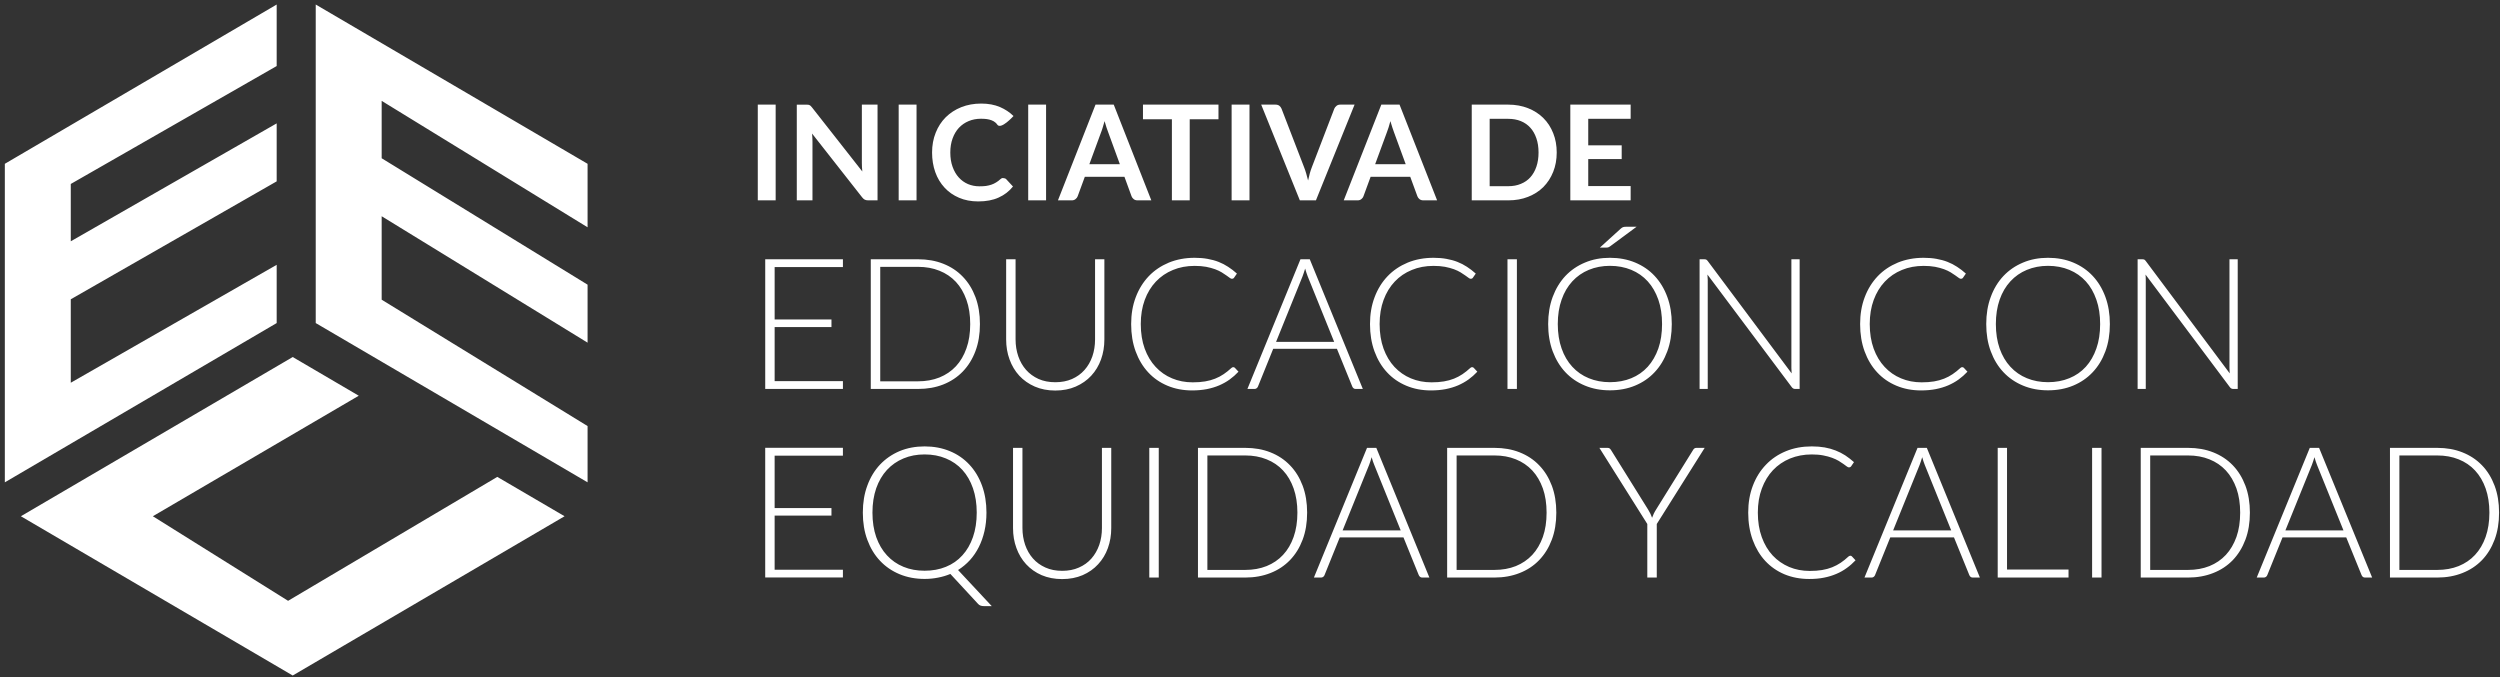
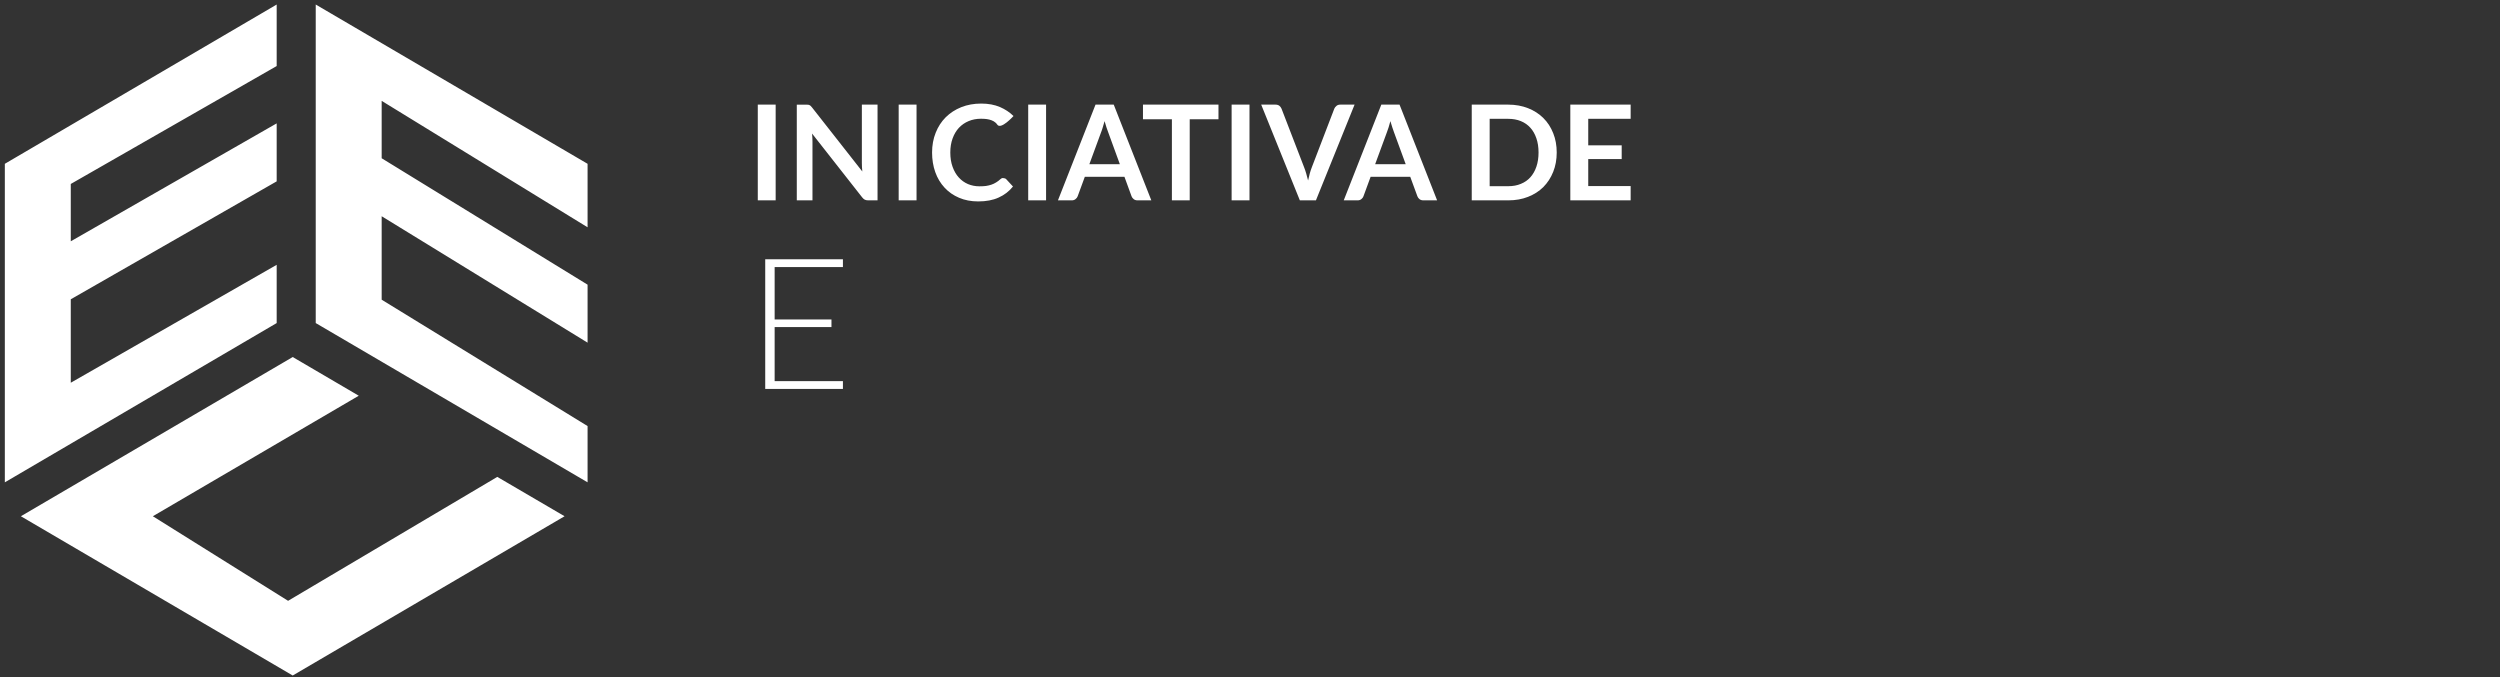
<svg xmlns="http://www.w3.org/2000/svg" height="133" viewBox="0 0 491 133" width="491">
  <rect x="0" y="0" width="491" height="133" fill="#333333" stroke="none" />
  <g fill="#fff" fill-rule="evenodd">
    <path d="m.95 32.17 53.39-31.28v12.08l-40.44 23.16v11.26l40.44-23.16v11.39l-40.44 23.16v16.39l40.44-23.16v11.44l-53.39 31.28zm61.06-31.28 53.39 31.28v12.47l-40.44-24.83v11.27l40.44 24.83v11.39l-40.44-24.83v16.39l40.44 24.82v11.05l-53.39-31.28zm-4.52 69.23 12.97 7.6-40.44 23.67 26.56 16.61 41.09-24.34 13.21 7.73-53.39 31.28-53.39-31.28zm94.85-30.77h-3.51v-18.8h3.51zm6.37-18.78c.11.01.2.04.28.08.09.04.17.09.24.17.08.07.17.17.26.29l9.87 12.57c-.03-.3-.06-.6-.07-.89s-.02-.56-.02-.81v-11.43h3.08v18.8h-1.81c-.27 0-.5-.04-.69-.13-.18-.09-.35-.24-.53-.47l-9.83-12.52c.03.28.05.56.06.83.02.27.02.52.02.75v11.54h-3.08v-18.8h1.83c.16 0 .29.01.39.02zm21.3 18.78h-3.51v-18.8h3.51zm17.56-4.21 1.38 1.49c-.76.95-1.7 1.67-2.82 2.17-1.11.51-2.45.76-4.01.76-1.39 0-2.65-.24-3.76-.72-1.11-.47-2.07-1.14-2.85-1.99-.79-.85-1.4-1.86-1.82-3.04s-.63-2.46-.63-3.86c0-1.41.24-2.71.71-3.88.46-1.17 1.12-2.19 1.97-3.04.85-.84 1.87-1.51 3.05-1.98s2.49-.71 3.92-.71c1.4 0 2.61.23 3.66.67 1.04.45 1.94 1.04 2.68 1.78 0 0-2.48 2.76-3.19 1.68-.72-1.1-2.42-1.15-3.18-1.15-.88 0-1.69.15-2.43.46-.75.31-1.38.75-1.92 1.32-.53.57-.94 1.27-1.24 2.09s-.45 1.74-.45 2.76c0 1.06.15 2 .45 2.82.3.83.7 1.52 1.21 2.08.51.57 1.12 1 1.81 1.3.69.29 1.44.44 2.24.44.47 0 .9-.02 1.29-.07.38-.06.74-.14 1.06-.25.33-.11.64-.26.93-.44.29-.17.58-.39.86-.65.09-.08.18-.14.28-.19.09-.05.66 0 .8.15zm7.88 4.21h-3.51v-18.8h3.51zm20.67 0h-2.71c-.3 0-.55-.08-.74-.23-.2-.15-.34-.34-.43-.56l-1.4-3.84h-7.78l-1.41 3.84c-.07.2-.21.38-.41.54-.2.17-.45.25-.75.25h-2.71l7.38-18.8h3.58zm-12.17-7.1h5.99l-2.28-6.25c-.11-.28-.22-.61-.35-.98-.12-.38-.25-.79-.37-1.23-.12.44-.24.85-.36 1.23-.11.39-.23.72-.34 1zm25.36-11.7v2.88h-5.65v15.92h-3.5v-15.92h-5.68v-2.88zm6.09 18.8h-3.51v-18.8h3.51zm2.3-18.8h2.82c.3 0 .55.08.74.22.19.15.33.34.43.57l4.42 11.47c.15.37.29.78.42 1.23.14.45.26.92.38 1.41.21-1 .45-1.88.75-2.64l4.4-11.47c.08-.19.22-.38.42-.54.2-.17.45-.25.74-.25h2.82l-7.59 18.8h-3.16z" />
    <path d="m282.25 39.35h-2.7c-.31 0-.55-.08-.75-.23-.19-.15-.34-.34-.42-.56l-1.41-3.84h-7.78l-1.41 3.84c-.07.2-.2.38-.4.54-.21.17-.46.25-.75.25h-2.72l7.38-18.8h3.58zm-12.17-7.1h6l-2.29-6.25c-.1-.28-.22-.61-.34-.98-.13-.38-.25-.79-.38-1.23-.12.44-.24.85-.35 1.23-.12.39-.24.72-.35 1zm35.66-2.3c0 1.38-.23 2.65-.69 3.8s-1.1 2.14-1.93 2.98c-.83.83-1.84 1.47-3.01 1.93s-2.46.69-3.88.69h-7.18v-18.8h7.18c1.42 0 2.71.24 3.88.7s2.18 1.11 3.01 1.94c.83.82 1.47 1.81 1.93 2.97.46 1.15.69 2.41.69 3.79zm-3.57 0c0-1.03-.14-1.95-.42-2.77s-.67-1.52-1.18-2.08c-.51-.57-1.13-1.01-1.87-1.31-.73-.3-1.56-.45-2.47-.45h-3.66v13.23h3.66c.91 0 1.74-.15 2.47-.46.74-.3 1.36-.73 1.87-1.3s.9-1.26 1.18-2.08.42-1.75.42-2.78zm18.09-9.4v2.78h-8.33v5.22h6.57v2.69h-6.57v5.31h8.33v2.8h-11.85v-18.8zm-154.71 30.37v1.53h-13.41v10.29h11.16v1.5h-11.16v10.62h13.41v1.53h-15.26v-25.47z" />
-     <path d="m192.46 63.64c0 1.97-.29 3.74-.88 5.31-.59 1.58-1.42 2.91-2.49 4.02-1.06 1.1-2.34 1.95-3.83 2.54s-3.14.88-4.95.88h-9.29v-25.47h9.29c1.81 0 3.46.29 4.95.88s2.77 1.43 3.83 2.54c1.07 1.1 1.9 2.44 2.49 4.01.59 1.58.88 3.34.88 5.29zm-1.91 0c0-1.77-.24-3.36-.74-4.75-.49-1.39-1.18-2.57-2.07-3.53-.9-.96-1.98-1.69-3.24-2.19-1.26-.51-2.66-.76-4.19-.76h-7.43v22.48h7.43c1.53 0 2.93-.25 4.19-.75 1.26-.51 2.34-1.24 3.24-2.2.89-.96 1.58-2.13 2.07-3.53.5-1.39.74-2.98.74-4.77zm16.71 11.43c1.22 0 2.32-.21 3.28-.63.97-.43 1.79-1.02 2.46-1.78.67-.75 1.18-1.64 1.54-2.67.35-1.03.53-2.13.53-3.32v-15.75h1.83v15.75c0 1.4-.22 2.71-.66 3.93s-1.08 2.28-1.92 3.19c-.83.9-1.85 1.61-3.04 2.13s-2.54.78-4.02.78c-1.49 0-2.83-.26-4.03-.78-1.19-.52-2.2-1.23-3.04-2.13-.83-.91-1.47-1.97-1.91-3.19-.45-1.22-.67-2.53-.67-3.93v-15.75h1.85v15.73c0 1.19.18 2.3.53 3.32.36 1.03.87 1.92 1.53 2.67.67.76 1.49 1.35 2.45 1.79.97.43 2.06.64 3.29.64zm34.95-2.96c.12 0 .22.04.31.12l.72.77c-.53.57-1.11 1.08-1.73 1.53s-1.31.83-2.04 1.15c-.74.32-1.55.56-2.43.74-.89.17-1.86.26-2.91.26-1.76 0-3.38-.31-4.85-.93s-2.73-1.49-3.78-2.63c-1.05-1.13-1.87-2.5-2.46-4.11s-.88-3.4-.88-5.36c0-1.94.3-3.7.91-5.3.6-1.59 1.46-2.96 2.55-4.11 1.1-1.15 2.42-2.03 3.95-2.67 1.53-.62 3.21-.94 5.06-.94.93 0 1.77.07 2.54.21s1.49.33 2.15.59c.67.26 1.29.58 1.88.97.59.38 1.17.82 1.73 1.33l-.56.81c-.09.14-.24.21-.45.21-.1 0-.24-.06-.41-.19-.17-.12-.38-.28-.64-.46-.26-.19-.57-.39-.94-.62-.36-.22-.8-.42-1.3-.61-.5-.18-1.09-.34-1.75-.47-.66-.12-1.41-.18-2.25-.18-1.54 0-2.97.26-4.26.8-1.3.53-2.41 1.29-3.35 2.28s-1.67 2.19-2.19 3.6-.78 2.99-.78 4.75c0 1.8.26 3.4.77 4.82.52 1.42 1.23 2.61 2.15 3.59.91.98 1.98 1.73 3.23 2.25 1.24.52 2.58.78 4.04.78.91 0 1.72-.06 2.44-.18.71-.12 1.37-.3 1.97-.54s1.16-.53 1.67-.88c.52-.35 1.03-.76 1.53-1.22.06-.05.12-.09.17-.12.06-.03.12-.04.19-.04zm25.45 4.28h-1.42c-.17 0-.3-.05-.41-.14s-.19-.2-.25-.35l-3.01-7.4h-12.51l-2.99 7.4c-.05.13-.13.25-.25.34-.12.1-.26.15-.43.15h-1.4l10.42-25.47h1.83zm-17.04-9.25h11.41l-5.2-12.87c-.08-.21-.17-.44-.25-.7-.09-.25-.17-.53-.25-.82-.09.29-.17.57-.26.82-.08.26-.16.5-.25.71zm38.5 4.97c.12 0 .22.04.31.12l.72.77c-.53.57-1.11 1.08-1.73 1.53-.63.45-1.31.83-2.04 1.15-.74.32-1.55.56-2.43.74-.89.17-1.86.26-2.91.26-1.77 0-3.38-.31-4.85-.93s-2.73-1.49-3.78-2.63c-1.05-1.13-1.87-2.5-2.46-4.11s-.88-3.4-.88-5.36c0-1.94.3-3.7.91-5.3.6-1.59 1.45-2.96 2.55-4.11s2.42-2.03 3.95-2.67c1.52-.62 3.21-.94 5.06-.94.93 0 1.77.07 2.54.21s1.49.33 2.15.59c.67.26 1.29.58 1.88.97.59.38 1.16.82 1.73 1.33l-.56.81c-.09.14-.24.21-.45.21-.11 0-.25-.06-.41-.19-.17-.12-.38-.28-.64-.46-.26-.19-.57-.39-.94-.62-.36-.22-.8-.42-1.3-.61-.51-.18-1.09-.34-1.75-.47-.66-.12-1.41-.18-2.25-.18-1.54 0-2.97.26-4.26.8-1.3.53-2.42 1.29-3.35 2.28-.94.99-1.67 2.19-2.19 3.6s-.78 2.99-.78 4.75c0 1.8.26 3.4.77 4.82.52 1.42 1.23 2.61 2.14 3.59.92.98 1.99 1.73 3.23 2.25 1.25.52 2.59.78 4.05.78.91 0 1.72-.06 2.43-.18.72-.12 1.38-.3 1.98-.54s1.15-.53 1.67-.88 1.03-.76 1.53-1.22c.06-.05.12-.09.17-.12.06-.03.12-.04.19-.04zm8.8 4.28h-1.85v-25.47h1.85zm23.51-31.86-5.26 3.89c-.12.08-.23.14-.33.17s-.22.04-.37.04h-1.26l4.09-3.71c.17-.15.32-.26.47-.31.14-.05.36-.08.64-.08zm6.91 19.11c0 1.97-.29 3.76-.88 5.36s-1.42 2.97-2.49 4.1c-1.06 1.14-2.34 2.01-3.83 2.63s-3.14.93-4.95.93c-1.79 0-3.42-.31-4.91-.93s-2.77-1.49-3.84-2.63c-1.06-1.13-1.89-2.5-2.49-4.1-.59-1.6-.89-3.39-.89-5.36 0-1.95.3-3.73.89-5.33.6-1.61 1.43-2.97 2.49-4.11 1.07-1.13 2.35-2.01 3.84-2.63 1.49-.63 3.12-.94 4.91-.94 1.81 0 3.46.31 4.95.93s2.77 1.49 3.83 2.63c1.07 1.14 1.9 2.51 2.49 4.12.59 1.6.88 3.38.88 5.33zm-1.91 0c0-1.77-.24-3.37-.73-4.78-.5-1.42-1.19-2.62-2.08-3.6-.9-.99-1.98-1.74-3.23-2.26-1.26-.52-2.66-.79-4.2-.79-1.51 0-2.89.27-4.15.79-1.25.52-2.33 1.27-3.24 2.26-.9.98-1.61 2.18-2.1 3.6-.5 1.41-.75 3.01-.75 4.78 0 1.79.25 3.39.75 4.8.49 1.41 1.2 2.61 2.1 3.59.91.99 1.99 1.74 3.24 2.25 1.26.52 2.64.78 4.15.78 1.54 0 2.94-.26 4.2-.78 1.25-.51 2.33-1.26 3.23-2.25.89-.98 1.58-2.18 2.08-3.59.49-1.41.73-3.01.73-4.8zm8.66-12.66c.1.04.2.14.31.28l16.48 22.07c-.03-.36-.05-.71-.05-1.05v-21.36h1.62v25.47h-.88c-.28 0-.5-.12-.67-.36l-16.56-22.11c.04.36.06.71.06 1.03v21.44h-1.6v-25.47h.89c.17 0 .3.02.4.06zm50.29 21.13c.12 0 .22.04.31.12l.72.77c-.53.57-1.11 1.08-1.73 1.53s-1.31.83-2.04 1.15c-.74.32-1.55.56-2.43.74-.89.17-1.86.26-2.91.26-1.76 0-3.38-.31-4.85-.93s-2.73-1.49-3.78-2.63c-1.05-1.13-1.87-2.5-2.46-4.11s-.88-3.4-.88-5.36c0-1.94.3-3.7.91-5.3.6-1.59 1.46-2.96 2.55-4.11 1.1-1.15 2.42-2.03 3.95-2.67 1.53-.62 3.21-.94 5.06-.94.93 0 1.77.07 2.54.21s1.49.33 2.15.59c.67.26 1.29.58 1.88.97.59.38 1.17.82 1.73 1.33l-.56.81c-.09.14-.24.21-.45.21-.1 0-.24-.06-.41-.19-.17-.12-.38-.28-.64-.46-.26-.19-.57-.39-.94-.62-.36-.22-.8-.42-1.3-.61-.5-.18-1.09-.34-1.75-.47-.66-.12-1.41-.18-2.25-.18-1.54 0-2.97.26-4.26.8-1.3.53-2.41 1.29-3.35 2.28s-1.67 2.19-2.19 3.6-.78 2.99-.78 4.75c0 1.8.26 3.4.77 4.82.52 1.42 1.23 2.61 2.15 3.59.91.98 1.98 1.73 3.23 2.25 1.24.52 2.58.78 4.04.78.91 0 1.72-.06 2.44-.18.71-.12 1.37-.3 1.97-.54s1.16-.53 1.67-.88c.52-.35 1.03-.76 1.53-1.22.06-.05.12-.09.17-.12.06-.03.12-.04.19-.04zm29-8.47c0 1.97-.29 3.76-.88 5.36s-1.42 2.97-2.49 4.1c-1.07 1.14-2.34 2.01-3.83 2.63s-3.14.93-4.95.93c-1.79 0-3.43-.31-4.91-.93-1.49-.62-2.77-1.49-3.84-2.63-1.07-1.13-1.9-2.5-2.49-4.1-.6-1.6-.89-3.39-.89-5.36 0-1.95.29-3.73.89-5.33.59-1.61 1.42-2.97 2.49-4.11 1.07-1.13 2.35-2.01 3.84-2.63 1.48-.63 3.12-.94 4.91-.94 1.81 0 3.46.31 4.95.93s2.76 1.49 3.83 2.63 1.9 2.51 2.49 4.12c.59 1.6.88 3.38.88 5.33zm-1.91 0c0-1.77-.24-3.37-.74-4.78-.49-1.42-1.18-2.62-2.07-3.6-.9-.99-1.98-1.74-3.24-2.26s-2.66-.79-4.19-.79c-1.51 0-2.89.27-4.15.79-1.25.52-2.33 1.27-3.24 2.26-.91.98-1.61 2.18-2.11 3.6-.49 1.41-.74 3.01-.74 4.78 0 1.79.25 3.39.74 4.8.5 1.41 1.2 2.61 2.11 3.59.91.99 1.99 1.74 3.24 2.25 1.26.52 2.64.78 4.15.78 1.53 0 2.93-.26 4.19-.78 1.26-.51 2.34-1.26 3.24-2.25.89-.98 1.58-2.18 2.07-3.59.5-1.41.74-3.01.74-4.8zm8.66-12.66c.09.04.2.14.3.28l16.49 22.07c-.03-.36-.05-.71-.05-1.05v-21.36h1.62v25.47h-.88c-.28 0-.5-.12-.67-.36l-16.56-22.11c.04.36.05.71.05 1.03v21.44h-1.6v-25.47h.9c.17 0 .3.02.4.06zm-255.58 36.97v1.54h-13.41v10.29h11.16v1.49h-11.16v10.63h13.41v1.52h-15.26v-25.47z" />
-     <path d="m193.74 100.68c0 1.29-.13 2.49-.39 3.63-.26 1.13-.63 2.18-1.11 3.13s-1.06 1.81-1.75 2.57c-.69.75-1.47 1.4-2.33 1.94l6.62 7.09h-1.55c-.24 0-.45-.03-.64-.1-.2-.06-.36-.18-.51-.35l-5.43-5.87c-.76.32-1.56.56-2.4.72-.84.17-1.72.26-2.66.26-1.79 0-3.43-.31-4.92-.93-1.48-.62-2.76-1.49-3.83-2.63-1.07-1.13-1.9-2.5-2.49-4.1-.6-1.6-.89-3.39-.89-5.36 0-1.95.29-3.73.89-5.33.59-1.61 1.42-2.97 2.49-4.11 1.07-1.13 2.35-2.01 3.83-2.64 1.49-.62 3.13-.93 4.92-.93 1.81 0 3.46.31 4.95.93 1.49.61 2.76 1.49 3.83 2.63s1.9 2.51 2.49 4.12c.59 1.6.88 3.38.88 5.33zm-1.91 0c0-1.77-.25-3.37-.74-4.79-.49-1.41-1.18-2.61-2.08-3.6-.89-.98-1.97-1.73-3.23-2.25-1.26-.53-2.66-.79-4.19-.79-1.51 0-2.9.26-4.15.79-1.25.52-2.33 1.27-3.24 2.25-.91.99-1.61 2.19-2.11 3.6-.49 1.42-.74 3.02-.74 4.79 0 1.79.25 3.39.74 4.8.5 1.41 1.2 2.61 2.11 3.59.91.99 1.99 1.74 3.24 2.25 1.25.52 2.64.77 4.15.77 1.53 0 2.93-.25 4.19-.77 1.26-.51 2.34-1.26 3.23-2.25.9-.98 1.59-2.18 2.08-3.59s.74-3.01.74-4.8zm16.78 11.43c1.22 0 2.32-.21 3.28-.64.97-.42 1.79-1.01 2.46-1.77s1.18-1.65 1.54-2.67c.35-1.03.53-2.13.53-3.32v-15.75h1.83v15.75c0 1.4-.22 2.71-.66 3.93s-1.08 2.28-1.92 3.18c-.83.91-1.85 1.62-3.04 2.14-1.19.51-2.54.77-4.02.77-1.49 0-2.83-.26-4.03-.77-1.19-.52-2.2-1.23-3.04-2.14-.83-.9-1.47-1.96-1.91-3.18-.45-1.22-.67-2.53-.67-3.93v-15.75h1.85v15.73c0 1.19.18 2.29.53 3.32.36 1.03.87 1.92 1.53 2.67.67.76 1.49 1.35 2.45 1.78.97.44 2.06.65 3.29.65zm18.97 1.32h-1.86v-25.47h1.86zm29.14-12.75c0 1.97-.29 3.74-.88 5.31s-1.42 2.91-2.49 4.02c-1.07 1.1-2.34 1.95-3.83 2.53-1.49.59-3.14.89-4.95.89h-9.29v-25.47h9.29c1.81 0 3.46.29 4.95.88s2.76 1.43 3.83 2.54c1.07 1.1 1.9 2.44 2.49 4.01s.88 3.34.88 5.29zm-1.91 0c0-1.77-.25-3.36-.74-4.75s-1.18-2.57-2.08-3.53c-.89-.96-1.97-1.69-3.23-2.19-1.26-.51-2.66-.76-4.19-.76h-7.44v22.48h7.44c1.53 0 2.93-.25 4.19-.75 1.26-.51 2.34-1.24 3.23-2.2.9-.96 1.59-2.14 2.08-3.53s.74-2.98.74-4.77zm25.92 12.75h-1.42c-.17 0-.31-.05-.41-.14-.11-.09-.2-.21-.26-.35l-3-7.4h-12.51l-2.99 7.4c-.05.13-.13.25-.25.34-.12.1-.27.15-.43.15h-1.41l10.43-25.47h1.83zm-17.04-9.26h11.41l-5.2-12.87c-.09-.2-.17-.43-.26-.69-.08-.26-.16-.53-.25-.82-.08.29-.17.56-.25.82s-.17.5-.25.71zm41.97-3.49c0 1.97-.29 3.74-.88 5.31s-1.42 2.91-2.49 4.02c-1.06 1.1-2.34 1.95-3.83 2.53-1.49.59-3.14.89-4.95.89h-9.29v-25.47h9.29c1.81 0 3.46.29 4.95.88s2.77 1.43 3.83 2.54c1.07 1.1 1.9 2.44 2.49 4.01s.88 3.34.88 5.29zm-1.91 0c0-1.77-.24-3.36-.73-4.75-.5-1.39-1.19-2.57-2.08-3.53-.9-.96-1.98-1.69-3.23-2.19-1.26-.51-2.66-.76-4.2-.76h-7.43v22.48h7.43c1.54 0 2.94-.25 4.2-.75 1.25-.51 2.33-1.24 3.23-2.2.89-.96 1.58-2.14 2.08-3.53.49-1.39.73-2.98.73-4.77zm21.64 2.23v10.52h-1.86v-10.52l-9.41-14.95h1.6c.17 0 .3.03.41.11.1.08.2.19.29.34l7.29 11.7c.17.27.31.54.44.8.11.25.22.52.32.78.1-.26.2-.53.32-.78.12-.26.27-.53.44-.8l7.27-11.7c.07-.14.16-.24.27-.33.11-.08.24-.12.41-.12h1.62zm38.01 6.23c.12 0 .22.04.31.13l.72.77c-.53.56-1.1 1.07-1.73 1.52-.62.45-1.3.84-2.04 1.15-.74.32-1.55.57-2.43.74-.88.18-1.85.26-2.91.26-1.76 0-3.38-.31-4.85-.92-1.47-.62-2.73-1.5-3.78-2.63-1.05-1.14-1.87-2.51-2.46-4.12-.58-1.6-.88-3.39-.88-5.36 0-1.93.3-3.69.91-5.29s1.46-2.97 2.56-4.11c1.09-1.15 2.41-2.04 3.94-2.67s3.22-.94 5.07-.94c.92 0 1.77.07 2.53.2.77.14 1.49.34 2.15.6.67.26 1.3.58 1.89.96.58.39 1.16.83 1.72 1.33l-.55.81c-.1.15-.25.22-.46.22-.1 0-.24-.06-.41-.19s-.38-.28-.64-.47c-.26-.18-.57-.39-.93-.61-.37-.22-.8-.42-1.31-.61-.5-.19-1.08-.34-1.74-.47s-1.41-.19-2.25-.19c-1.55 0-2.97.27-4.27.8-1.3.54-2.41 1.3-3.35 2.29-.93.99-1.66 2.19-2.18 3.6-.53 1.41-.79 2.99-.79 4.74 0 1.8.26 3.41.78 4.83.51 1.41 1.23 2.61 2.14 3.59.91.97 1.99 1.72 3.23 2.25 1.24.52 2.59.78 4.04.78.91 0 1.72-.06 2.44-.18.71-.12 1.37-.3 1.97-.54s1.16-.54 1.67-.88c.52-.35 1.03-.76 1.53-1.23.06-.04.12-.08.17-.11.06-.03.12-.05.19-.05zm25.45 4.29h-1.42c-.16 0-.3-.05-.41-.14s-.19-.21-.25-.35l-3.01-7.4h-12.51l-2.99 7.4c-.05.13-.13.25-.25.34-.12.1-.26.15-.43.15h-1.4l10.42-25.47h1.83zm-17.04-9.26h11.41l-5.2-12.87c-.08-.2-.17-.43-.25-.69-.09-.26-.17-.53-.25-.82-.09.29-.17.56-.26.82-.08.26-.16.5-.25.71zm22.37 7.69h12.08v1.57h-13.91v-25.47h1.83zm18.56 1.57h-1.85v-25.47h1.85zm29.14-12.75c0 1.97-.29 3.74-.88 5.31s-1.42 2.91-2.48 4.02c-1.07 1.1-2.35 1.95-3.84 2.53-1.49.59-3.14.89-4.95.89h-9.29v-25.47h9.29c1.81 0 3.46.29 4.95.88s2.77 1.43 3.84 2.54c1.06 1.1 1.89 2.44 2.48 4.01s.88 3.34.88 5.29zm-1.91 0c0-1.77-.24-3.36-.73-4.75-.5-1.39-1.19-2.57-2.08-3.53-.9-.96-1.97-1.69-3.23-2.19-1.26-.51-2.66-.76-4.2-.76h-7.43v22.48h7.43c1.54 0 2.94-.25 4.2-.75 1.26-.51 2.33-1.24 3.23-2.2.89-.96 1.58-2.14 2.08-3.53.49-1.39.73-2.98.73-4.77zm25.92 12.75h-1.42c-.16 0-.3-.05-.41-.14s-.19-.21-.25-.35l-3.01-7.4h-12.51l-2.99 7.4c-.05.13-.13.25-.25.34-.12.1-.26.15-.43.15h-1.4l10.42-25.47h1.83zm-17.04-9.26h11.41l-5.2-12.87c-.08-.2-.17-.43-.25-.69-.09-.26-.17-.53-.25-.82-.09.29-.17.56-.26.82-.08.26-.16.5-.25.71zm41.97-3.49c0 1.97-.29 3.74-.88 5.31s-1.41 2.91-2.48 4.02c-1.07 1.1-2.35 1.95-3.84 2.53-1.48.59-3.13.89-4.95.89h-9.28v-25.47h9.28c1.82 0 3.47.29 4.95.88 1.49.59 2.77 1.43 3.84 2.54 1.07 1.1 1.89 2.44 2.48 4.01s.88 3.34.88 5.29zm-1.9 0c0-1.77-.25-3.36-.74-4.75s-1.19-2.57-2.08-3.53-1.97-1.69-3.23-2.19c-1.26-.51-2.66-.76-4.2-.76h-7.43v22.48h7.43c1.54 0 2.94-.25 4.2-.75 1.26-.51 2.34-1.24 3.23-2.2s1.59-2.14 2.08-3.53.74-2.98.74-4.77z" />
  </g>
</svg>